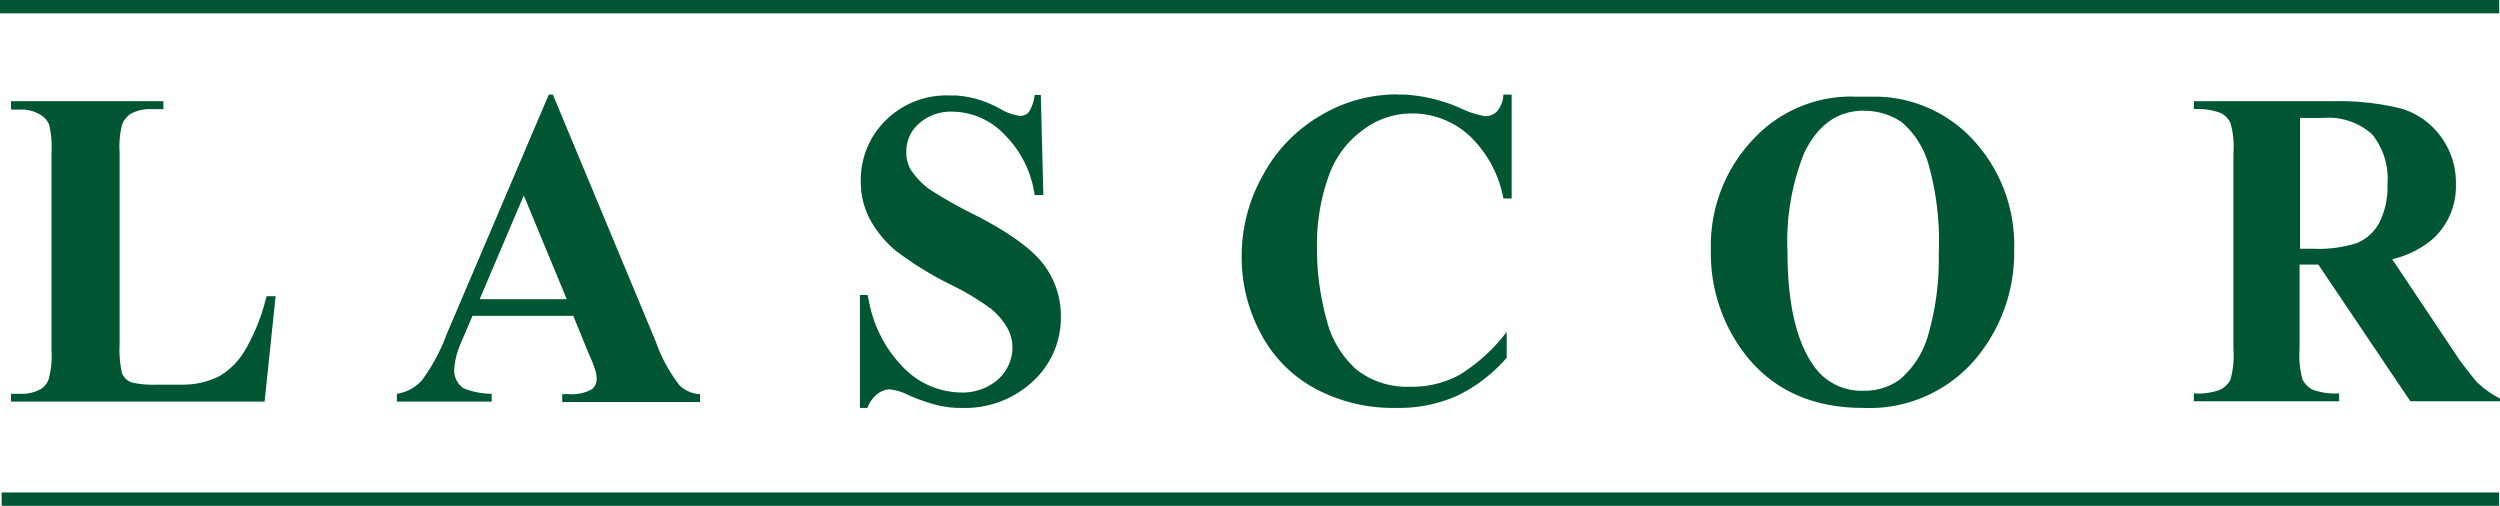
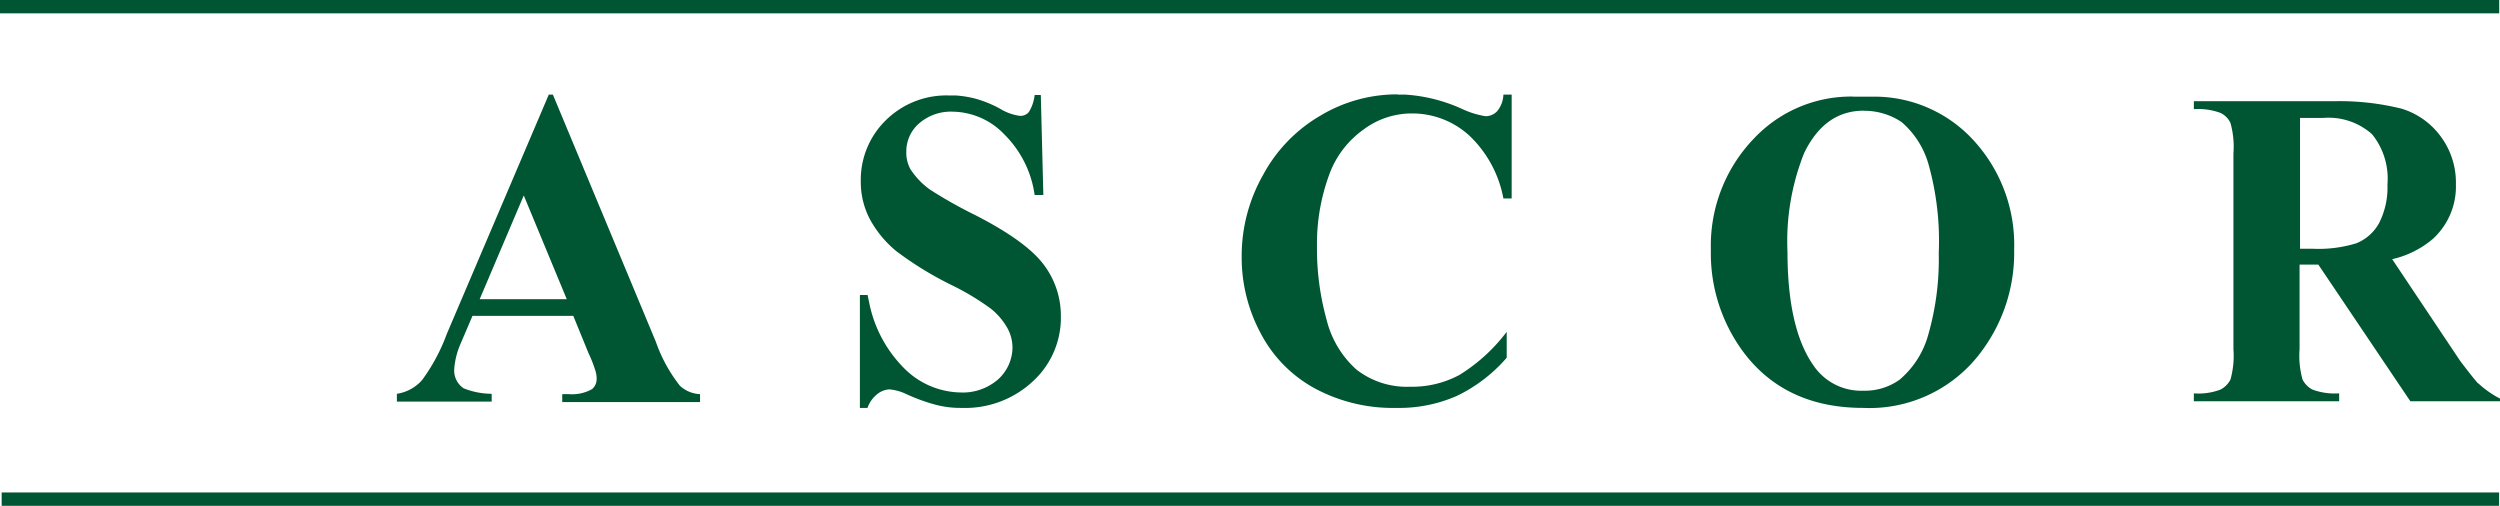
<svg xmlns="http://www.w3.org/2000/svg" viewBox="0 0 226.77 45.88">
  <defs>
    <style>.cls-1,.cls-2{fill:#005632;}.cls-2{fill-rule:evenodd;}</style>
  </defs>
  <title>Risorsa 25</title>
  <g id="Livello_2" data-name="Livello 2">
    <g id="Livello_1-2" data-name="Livello 1">
      <rect class="cls-1" width="226.7" height="1.21" />
-       <path class="cls-2" d="M24.15,26.83a5.91,5.91,0,0,0-.19.69ZM14.82,9.18V9.9H13.68a3.51,3.51,0,0,0-1.81.42,2,2,0,0,0-.8,1,8.12,8.12,0,0,0-.22,2.53V31.18a9.73,9.73,0,0,0,.22,2.68,1.46,1.46,0,0,0,.91.84,8.94,8.94,0,0,0,2.31.19h2.15a7.35,7.35,0,0,0,3.44-.76,6.58,6.58,0,0,0,2.38-2.42A17.69,17.69,0,0,0,24,27.55l.19-.68H25l-1,9.56H1v-.71h.87a3.55,3.55,0,0,0,1.82-.42,1.7,1.7,0,0,0,.75-1,8.17,8.17,0,0,0,.23-2.53V13.87a8.65,8.65,0,0,0-.23-2.61,1.91,1.91,0,0,0-.87-.9,3.22,3.22,0,0,0-1.74-.42H1V9.18H14.82" />
      <path class="cls-2" d="M47.51,17.73l-4,9.41h7.9Zm2.64-9.15h-.37L40.52,30.31a16.8,16.8,0,0,1-2.23,4.16A3.78,3.78,0,0,1,36,35.72v.71H44.6v-.71a7,7,0,0,1-2.53-.49,1.93,1.93,0,0,1-.87-1.71,6.93,6.93,0,0,1,.53-2.23l1.13-2.64H52l1.39,3.4A11.78,11.78,0,0,1,54,33.6a2.46,2.46,0,0,1,.12.76,1.19,1.19,0,0,1-.42.94,3.71,3.71,0,0,1-2.12.45H51v.72H63.5v-.72A2.86,2.86,0,0,1,61.68,35,13.79,13.79,0,0,1,59.49,31L50.15,8.58" />
      <path class="cls-2" d="M78.69,26.72l.15.72a11.62,11.62,0,0,0,3.1,5.89,7.39,7.39,0,0,0,5.18,2.27,4.86,4.86,0,0,0,3.44-1.21,3.93,3.93,0,0,0,1.28-2.83,3.66,3.66,0,0,0-.49-1.85A6.07,6.07,0,0,0,89.88,28a23.12,23.12,0,0,0-3.52-2.12,31.28,31.28,0,0,1-5.06-3.1,9.83,9.83,0,0,1-2.38-2.87,7.25,7.25,0,0,1-.84-3.48,7.55,7.55,0,0,1,2.27-5.52A7.81,7.81,0,0,1,86.1,8.66h.6a9.6,9.6,0,0,1,1.82.3,10.58,10.58,0,0,1,2.19.9,4.6,4.6,0,0,0,1.81.65,1,1,0,0,0,.8-.34,3.66,3.66,0,0,0,.53-1.55h.56l.23,9.07h-.79a9.59,9.59,0,0,0-2.73-5.48,6.61,6.61,0,0,0-4.68-2.08,4.38,4.38,0,0,0-3.1,1.09,3.35,3.35,0,0,0-1.13,2.54,3.1,3.1,0,0,0,.37,1.58,6.85,6.85,0,0,0,1.78,1.86,41,41,0,0,0,4.16,2.34q4.53,2.33,6.12,4.42a7.69,7.69,0,0,1,1.59,4.76,7.81,7.81,0,0,1-2.53,5.86A9,9,0,0,1,87.23,37a8.85,8.85,0,0,1-2.3-.27,16.79,16.79,0,0,1-2.76-1,4.29,4.29,0,0,0-1.51-.41,1.92,1.92,0,0,0-1.06.41A2.72,2.72,0,0,0,78.69,37H78V26.76h.68" />
      <path class="cls-2" d="M126.77,8.58h.68a14.65,14.65,0,0,1,5.06,1.25,8.16,8.16,0,0,0,2.23.71,1.43,1.43,0,0,0,1.06-.45,2.47,2.47,0,0,0,.57-1.51h.75V18h-.75a10.49,10.49,0,0,0-3.1-5.71,7.67,7.67,0,0,0-5.18-2,7.31,7.31,0,0,0-4.42,1.47,8.63,8.63,0,0,0-3,3.82,18.13,18.13,0,0,0-1.21,6.76,24.07,24.07,0,0,0,.87,6.65,8.91,8.91,0,0,0,2.72,4.54,7.43,7.43,0,0,0,4.84,1.55A9.07,9.07,0,0,0,132.4,34a15.79,15.79,0,0,0,4.27-3.9v2.35a14,14,0,0,1-4.54,3.47A13,13,0,0,1,126.65,37a14.93,14.93,0,0,1-7.33-1.74,12,12,0,0,1-4.95-5,14.54,14.54,0,0,1-1.74-7,14.86,14.86,0,0,1,1.93-7.37,13.75,13.75,0,0,1,5.21-5.4,13.53,13.53,0,0,1,7-1.93" />
      <path class="cls-2" d="M168.08,8.77h1.47l.76,0a12.18,12.18,0,0,1,8.54,3.78,14,14,0,0,1,3.85,10.09,14.94,14.94,0,0,1-2.87,9.11A12.61,12.61,0,0,1,169,37c-4.65,0-8.28-1.66-10.81-5a15,15,0,0,1-3-9.33,14,14,0,0,1,3.93-10.13,12.1,12.1,0,0,1,9-3.78m.94,1.28c-2.38,0-4.16,1.29-5.4,3.82a21.57,21.57,0,0,0-1.52,9c0,4.64.8,8.08,2.35,10.28a5.22,5.22,0,0,0,4.53,2.3,5.4,5.4,0,0,0,3.29-1,8.17,8.17,0,0,0,2.61-4.12,24.79,24.79,0,0,0,.94-7.37,25.68,25.68,0,0,0-.94-8.09,7.88,7.88,0,0,0-2.42-3.78A6.06,6.06,0,0,0,169,10.05" />
      <path class="cls-2" d="M210.63,10.7h-2V22.56h1.1a11.66,11.66,0,0,0,4-.49,4.08,4.08,0,0,0,2.08-1.85,7.1,7.1,0,0,0,.75-3.48,6.4,6.4,0,0,0-1.4-4.57,5.93,5.93,0,0,0-4.46-1.47m14.1,24.07a8.84,8.84,0,0,0,2,1.4v.23h-8.16L210.29,24h-1.7v7.67a8,8,0,0,0,.27,2.76,2.13,2.13,0,0,0,.9.91,5.9,5.9,0,0,0,2.42.34v.72H199v-.72a5.6,5.6,0,0,0,2.41-.34,2.1,2.1,0,0,0,.91-.91,8,8,0,0,0,.27-2.76V13.91a8,8,0,0,0-.27-2.76,1.91,1.91,0,0,0-.91-.91A5.86,5.86,0,0,0,199,9.9V9.18h12.77a23.29,23.29,0,0,1,6.08.68,6.88,6.88,0,0,1,3.56,2.54,7,7,0,0,1,1.36,4.31,6.43,6.43,0,0,1-2.08,4.95,8.64,8.64,0,0,1-3.7,1.85l6.19,9.26c.72.94,1.25,1.62,1.59,2" />
      <rect class="cls-1" x="0.15" y="44.67" width="226.54" height="1.21" />
    </g>
  </g>
</svg>